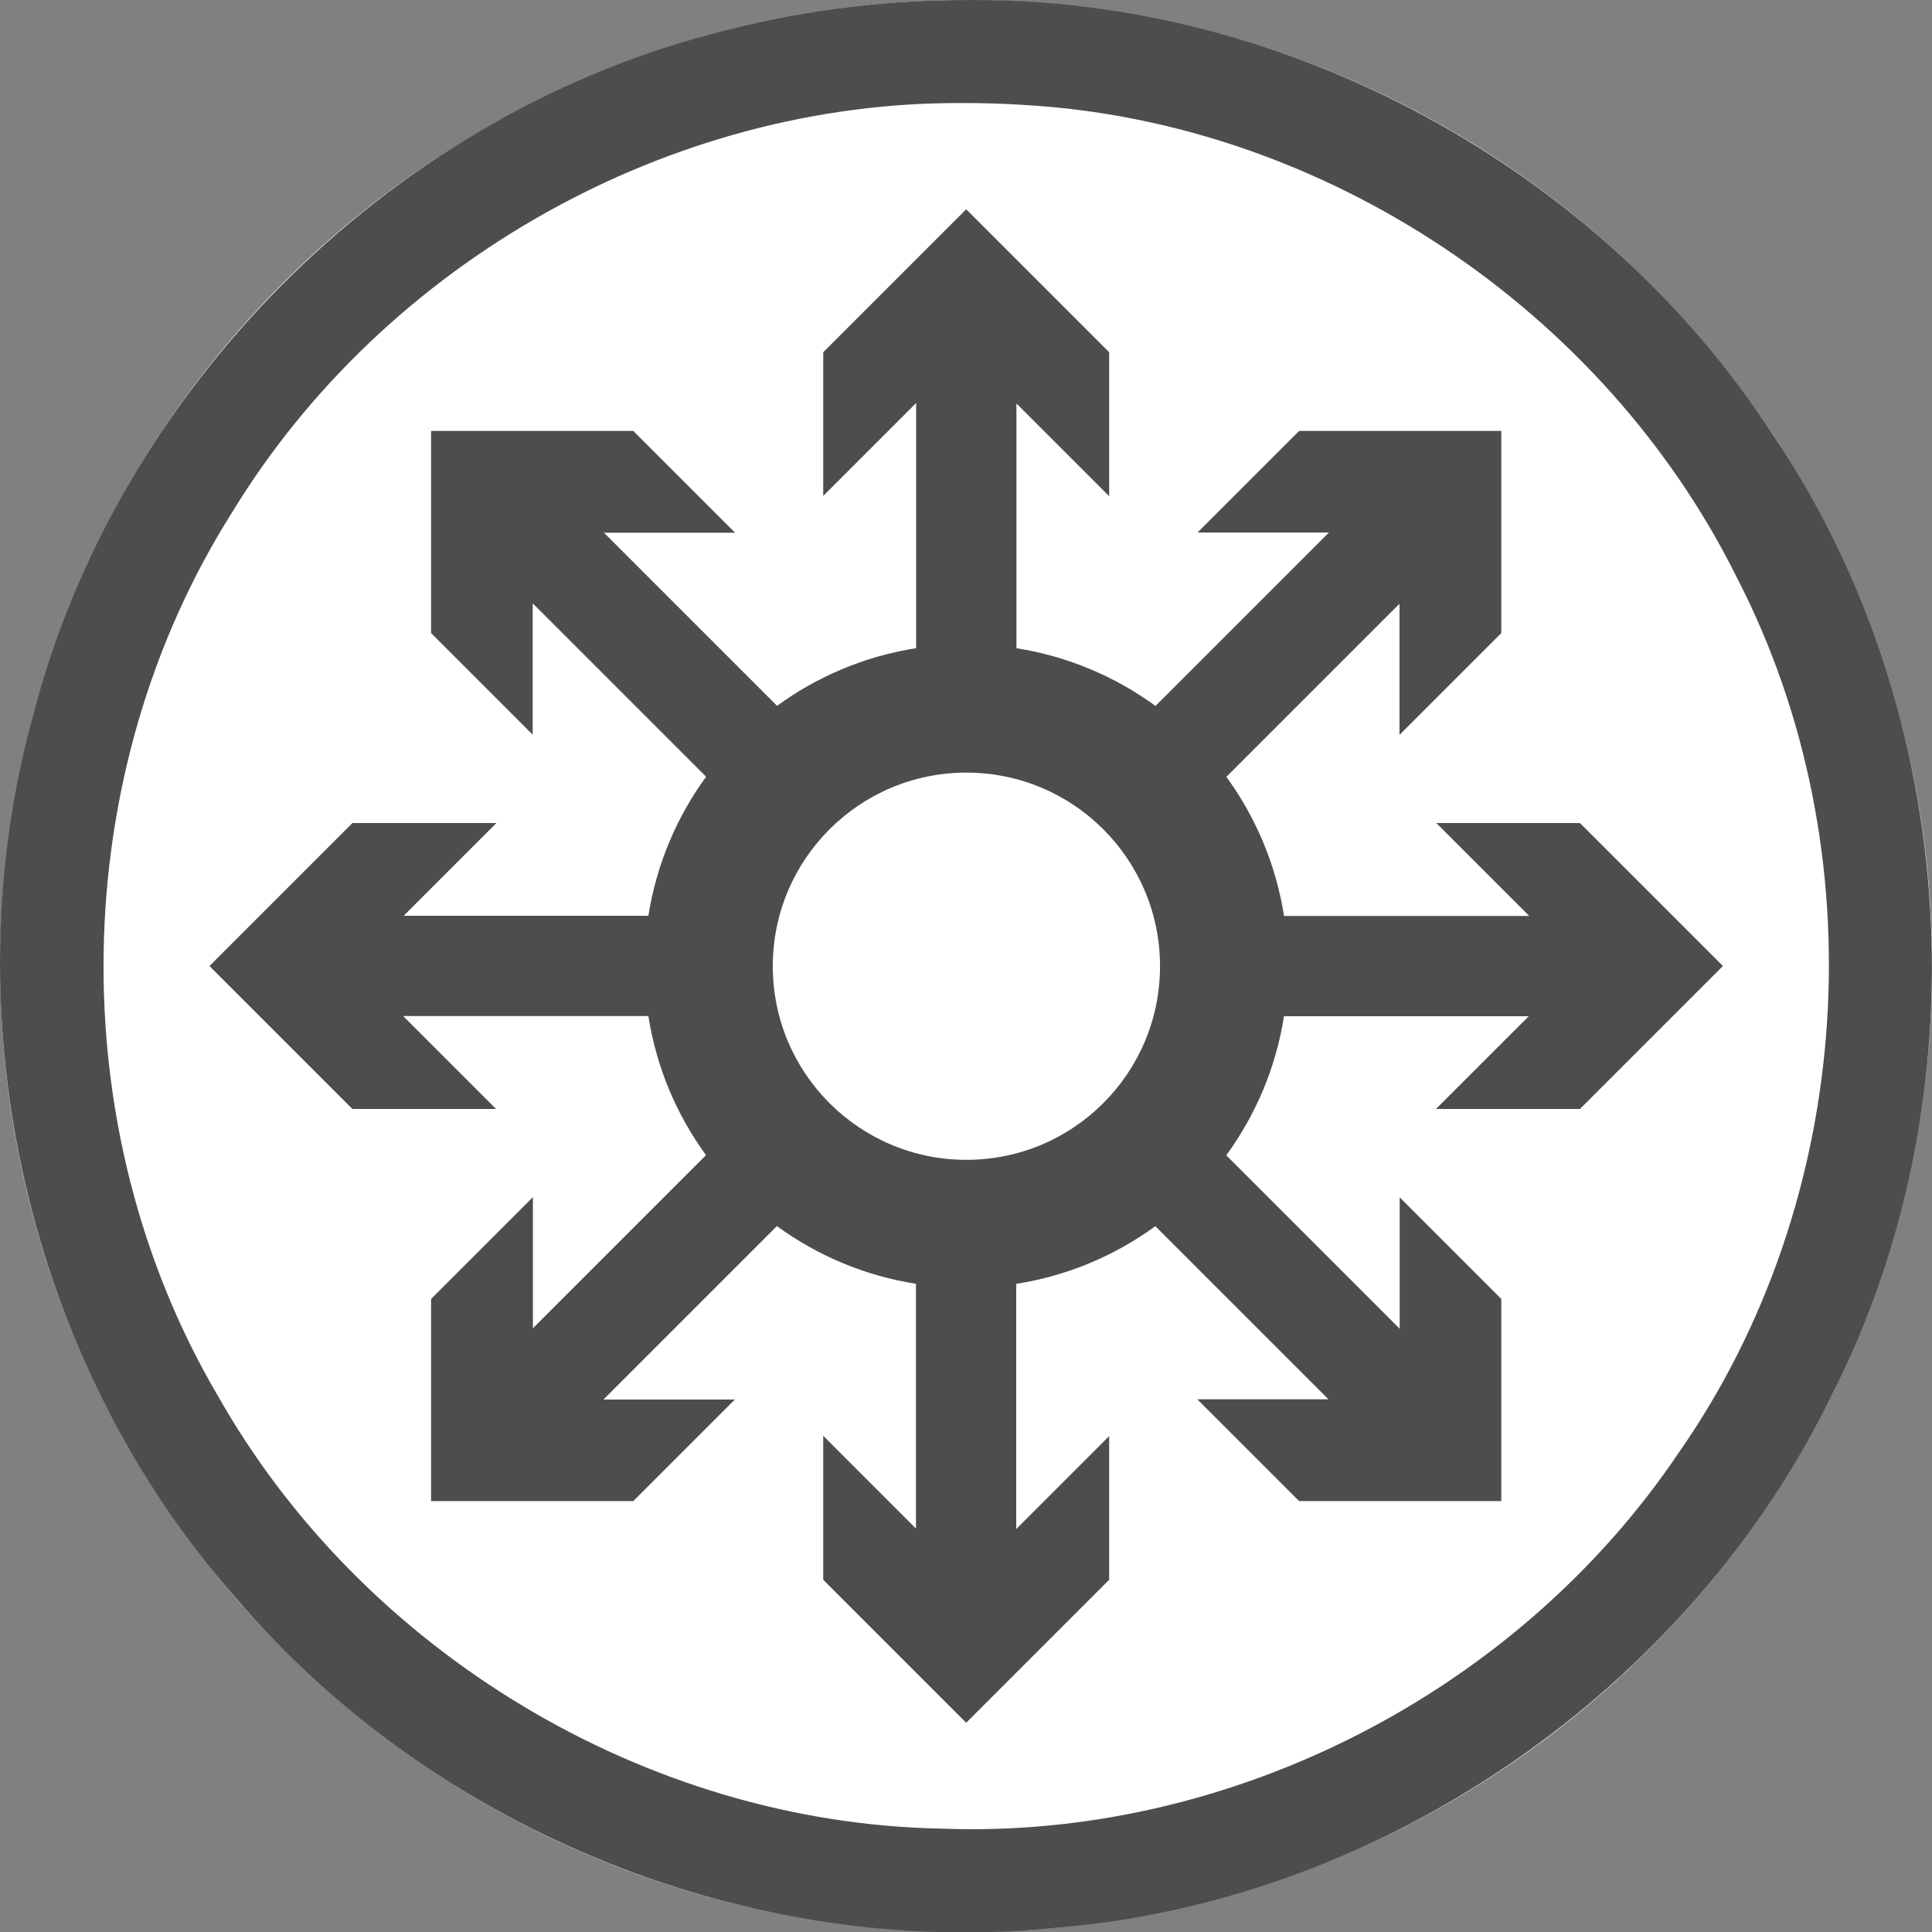
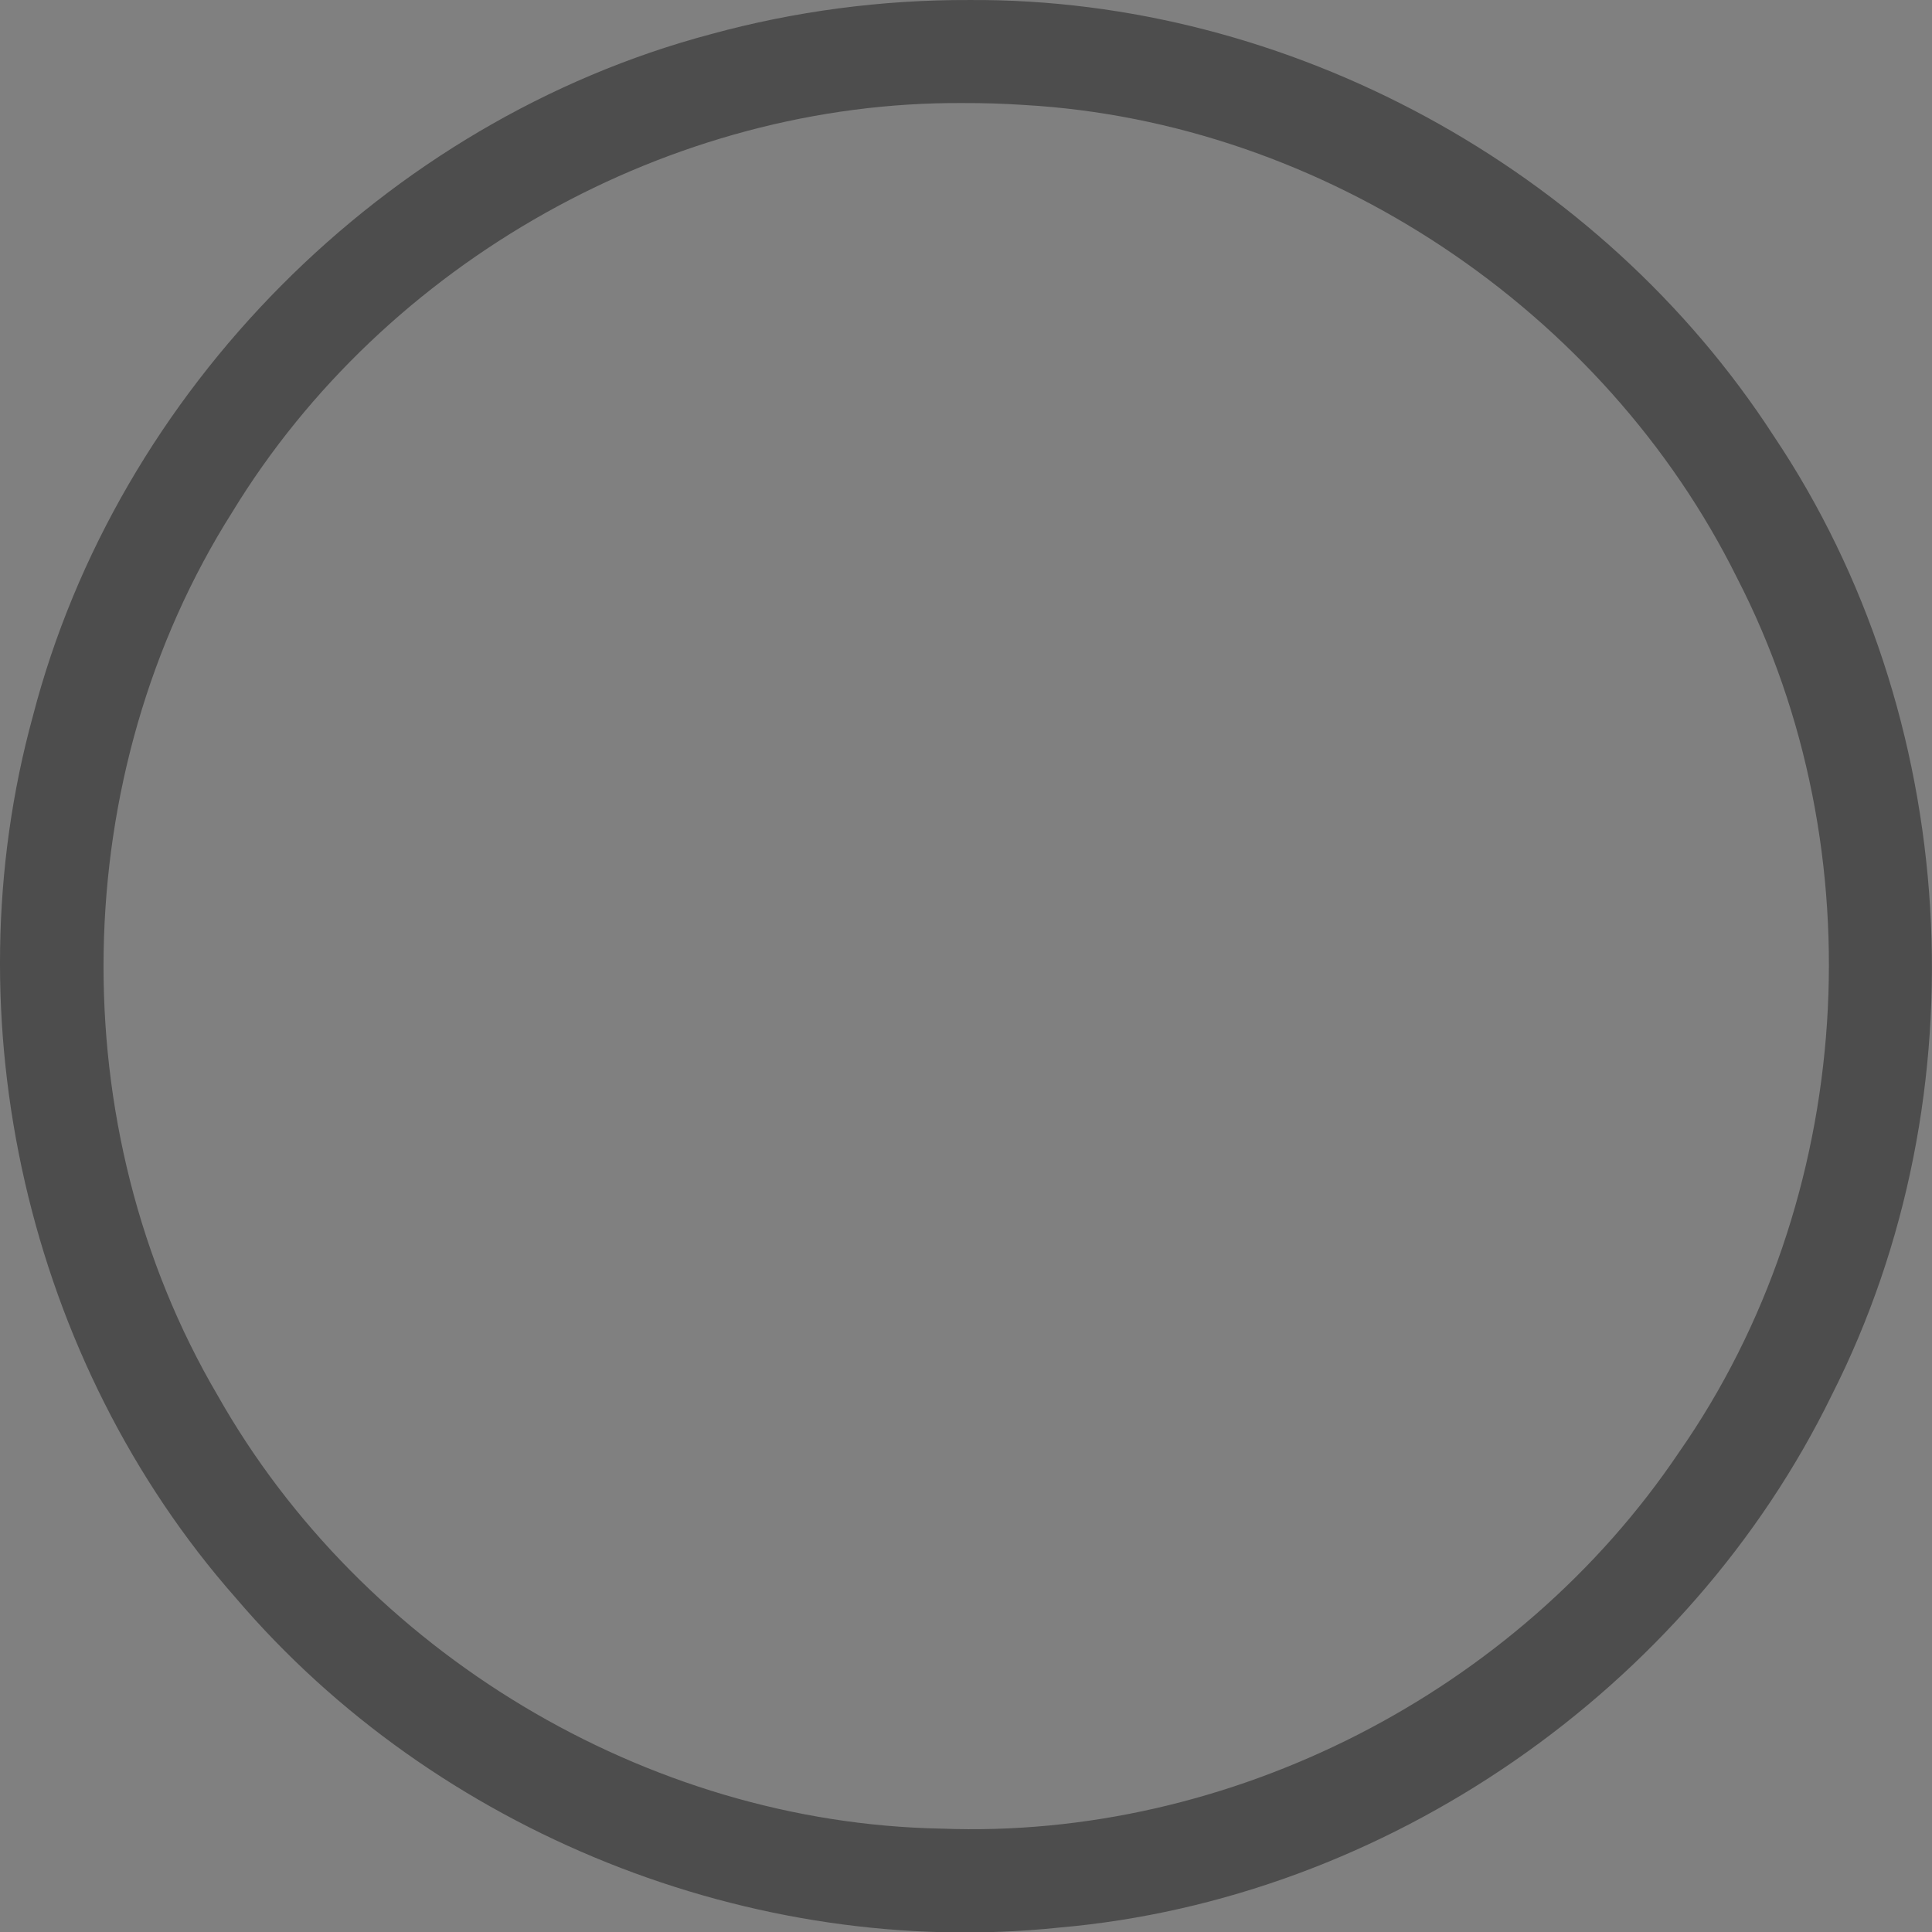
<svg xmlns="http://www.w3.org/2000/svg" id="svg2" style="clip-rule:evenodd;fill-rule:evenodd;stroke-linejoin:round;stroke-miterlimit:1.414" xml:space="preserve" version="1.1" viewBox="0 0 60 60" height="60" width="60">
  <rect x="0" y="0" width="60" height="60" fill="#808080" stroke="none" />
  <defs id="defs25" />
  <g transform="matrix(0.2,0,0,0.2,0.006,3.3238395e-4)" id="Background_circle">
    <g id="g5">
      <g id="g7">
        <g id="g9">
-           <circle id="circle11" style="fill:#ffffff" r="150" cy="150" cx="150" />
          <path id="path13" d="m 150.485,0.001 c 49.524,-0.308 97.99,26.139 124.885,67.66 29.149,43.417 32.669,102.355 9.029,148.98 -22.323,45.724 -69.265,78.28 -120.017,82.677 C 116.8,304.272 67.627,284.532 36.597,248.141 4.228,211.431 -7.877,158.346 5.079,111.186 18.201,60.592 59.782,18.759 110.292,5.321 c 13.074,-3.589 26.637,-5.368 40.193,-5.32 z m -0.919,16 C 104.08,15.683 59.676,40.731 36.035,79.522 10.238,120.258 9.338,175.087 33.754,216.66 c 22.507,39.838 66.538,66.428 112.351,67.284 44.867,1.744 89.515,-21.182 114.552,-58.394 27.386,-39.185 30.939,-93.314 9.052,-135.793 C 249.084,48.105 205.509,18.954 159.041,16.3 c -3.154,-0.209 -6.314,-0.31 -9.475,-0.299 z" style="fill:#4d4d4d" />
        </g>
      </g>
      <g id="g15">
-         <path id="path17" style="fill:#4d4d4d" d="m 142.23,100.647 0,-38.076 -14.43,14.43 0,-22.306 22.2,-22.2 22.2,22.2 0,22.354 -14.399,-14.399 0,38.002 c 7.981,1.254 15.337,4.4 21.594,8.964 l 26.933,-26.932 -20.407,0 15.772,-15.772 31.395,0 0,31.395 -15.806,15.806 0,-20.363 -26.88,26.88 c 4.56,6.26 7.702,13.618 8.951,21.6 l 38.076,0 -14.43,-14.43 22.306,0 22.2,22.2 -22.2,22.2 -22.354,0 14.399,-14.399 -38.002,0 c -1.254,7.981 -4.4,15.337 -8.964,21.594 l 26.932,26.933 0,-20.407 15.772,15.772 0,31.395 -31.395,0 -15.806,-15.806 20.363,0 -26.88,-26.88 c -6.26,4.56 -13.618,7.702 -21.6,8.951 l 0,38.076 14.43,-14.43 0,22.306 -22.2,22.2 -22.2,-22.2 0,-22.354 14.399,14.399 0,-38.002 c -7.981,-1.254 -15.337,-4.4 -21.594,-8.964 l -26.933,26.932 20.407,0 -15.772,15.772 -31.395,0 0,-31.395 15.806,-15.806 0,20.363 26.88,-26.88 c -4.56,-6.26 -7.702,-13.618 -8.951,-21.6 l -38.076,0 14.43,14.43 -22.306,0 -22.2,-22.2 22.2,-22.2 22.354,0 -14.399,14.399 38.002,0 c 1.254,-7.981 4.4,-15.337 8.964,-21.594 l -26.932,-26.933 0,20.407 -15.772,-15.772 0,-31.395 31.395,0 15.806,15.806 -20.363,0 26.88,26.88 c 6.26,-4.56 13.618,-7.702 21.6,-8.951 z m 7.77,20.142 c 16.122,0 29.211,13.089 29.211,29.211 0,16.122 -13.089,29.211 -29.211,29.211 -16.122,0 -29.211,-13.089 -29.211,-29.211 0,-16.122 13.089,-29.211 29.211,-29.211 z" />
        <g id="g19" transform="matrix(1.067,0,0,1.067,-10.017,-10.017)">
-           <circle id="circle21" style="fill:#ffffff" r="28.177" cy="150" cx="150" />
-         </g>
+           </g>
      </g>
    </g>
  </g>
</svg>